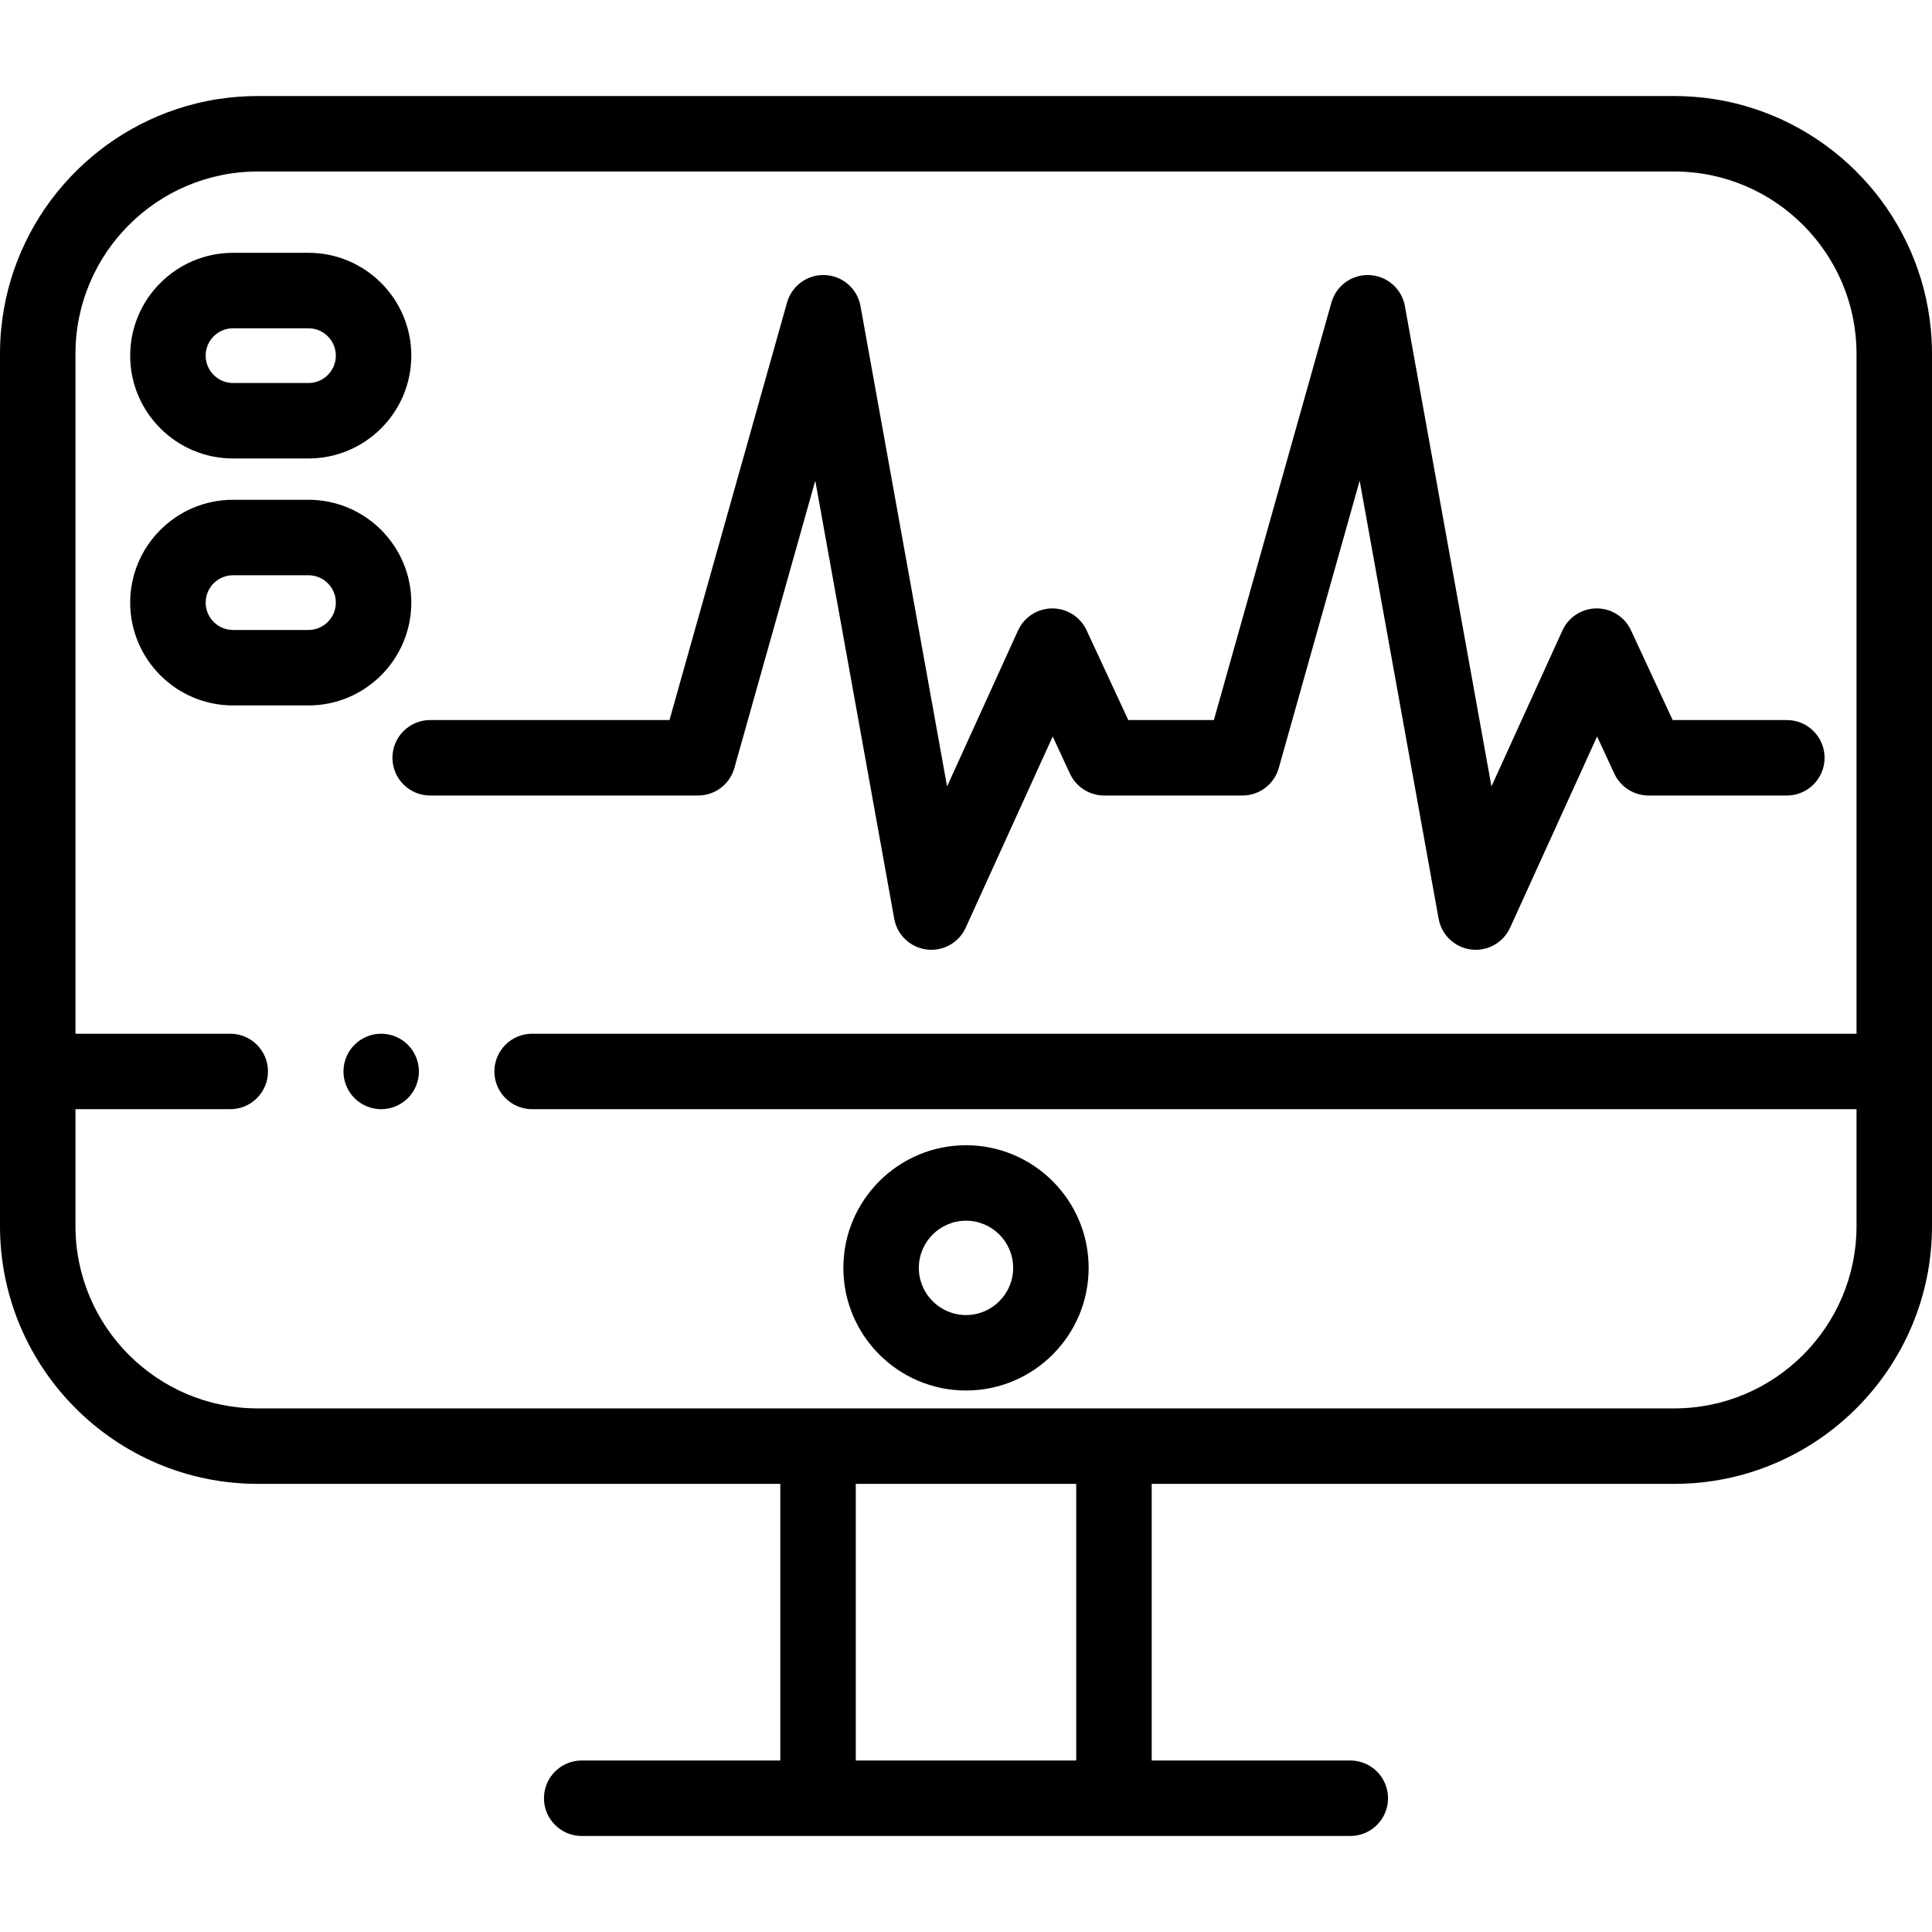
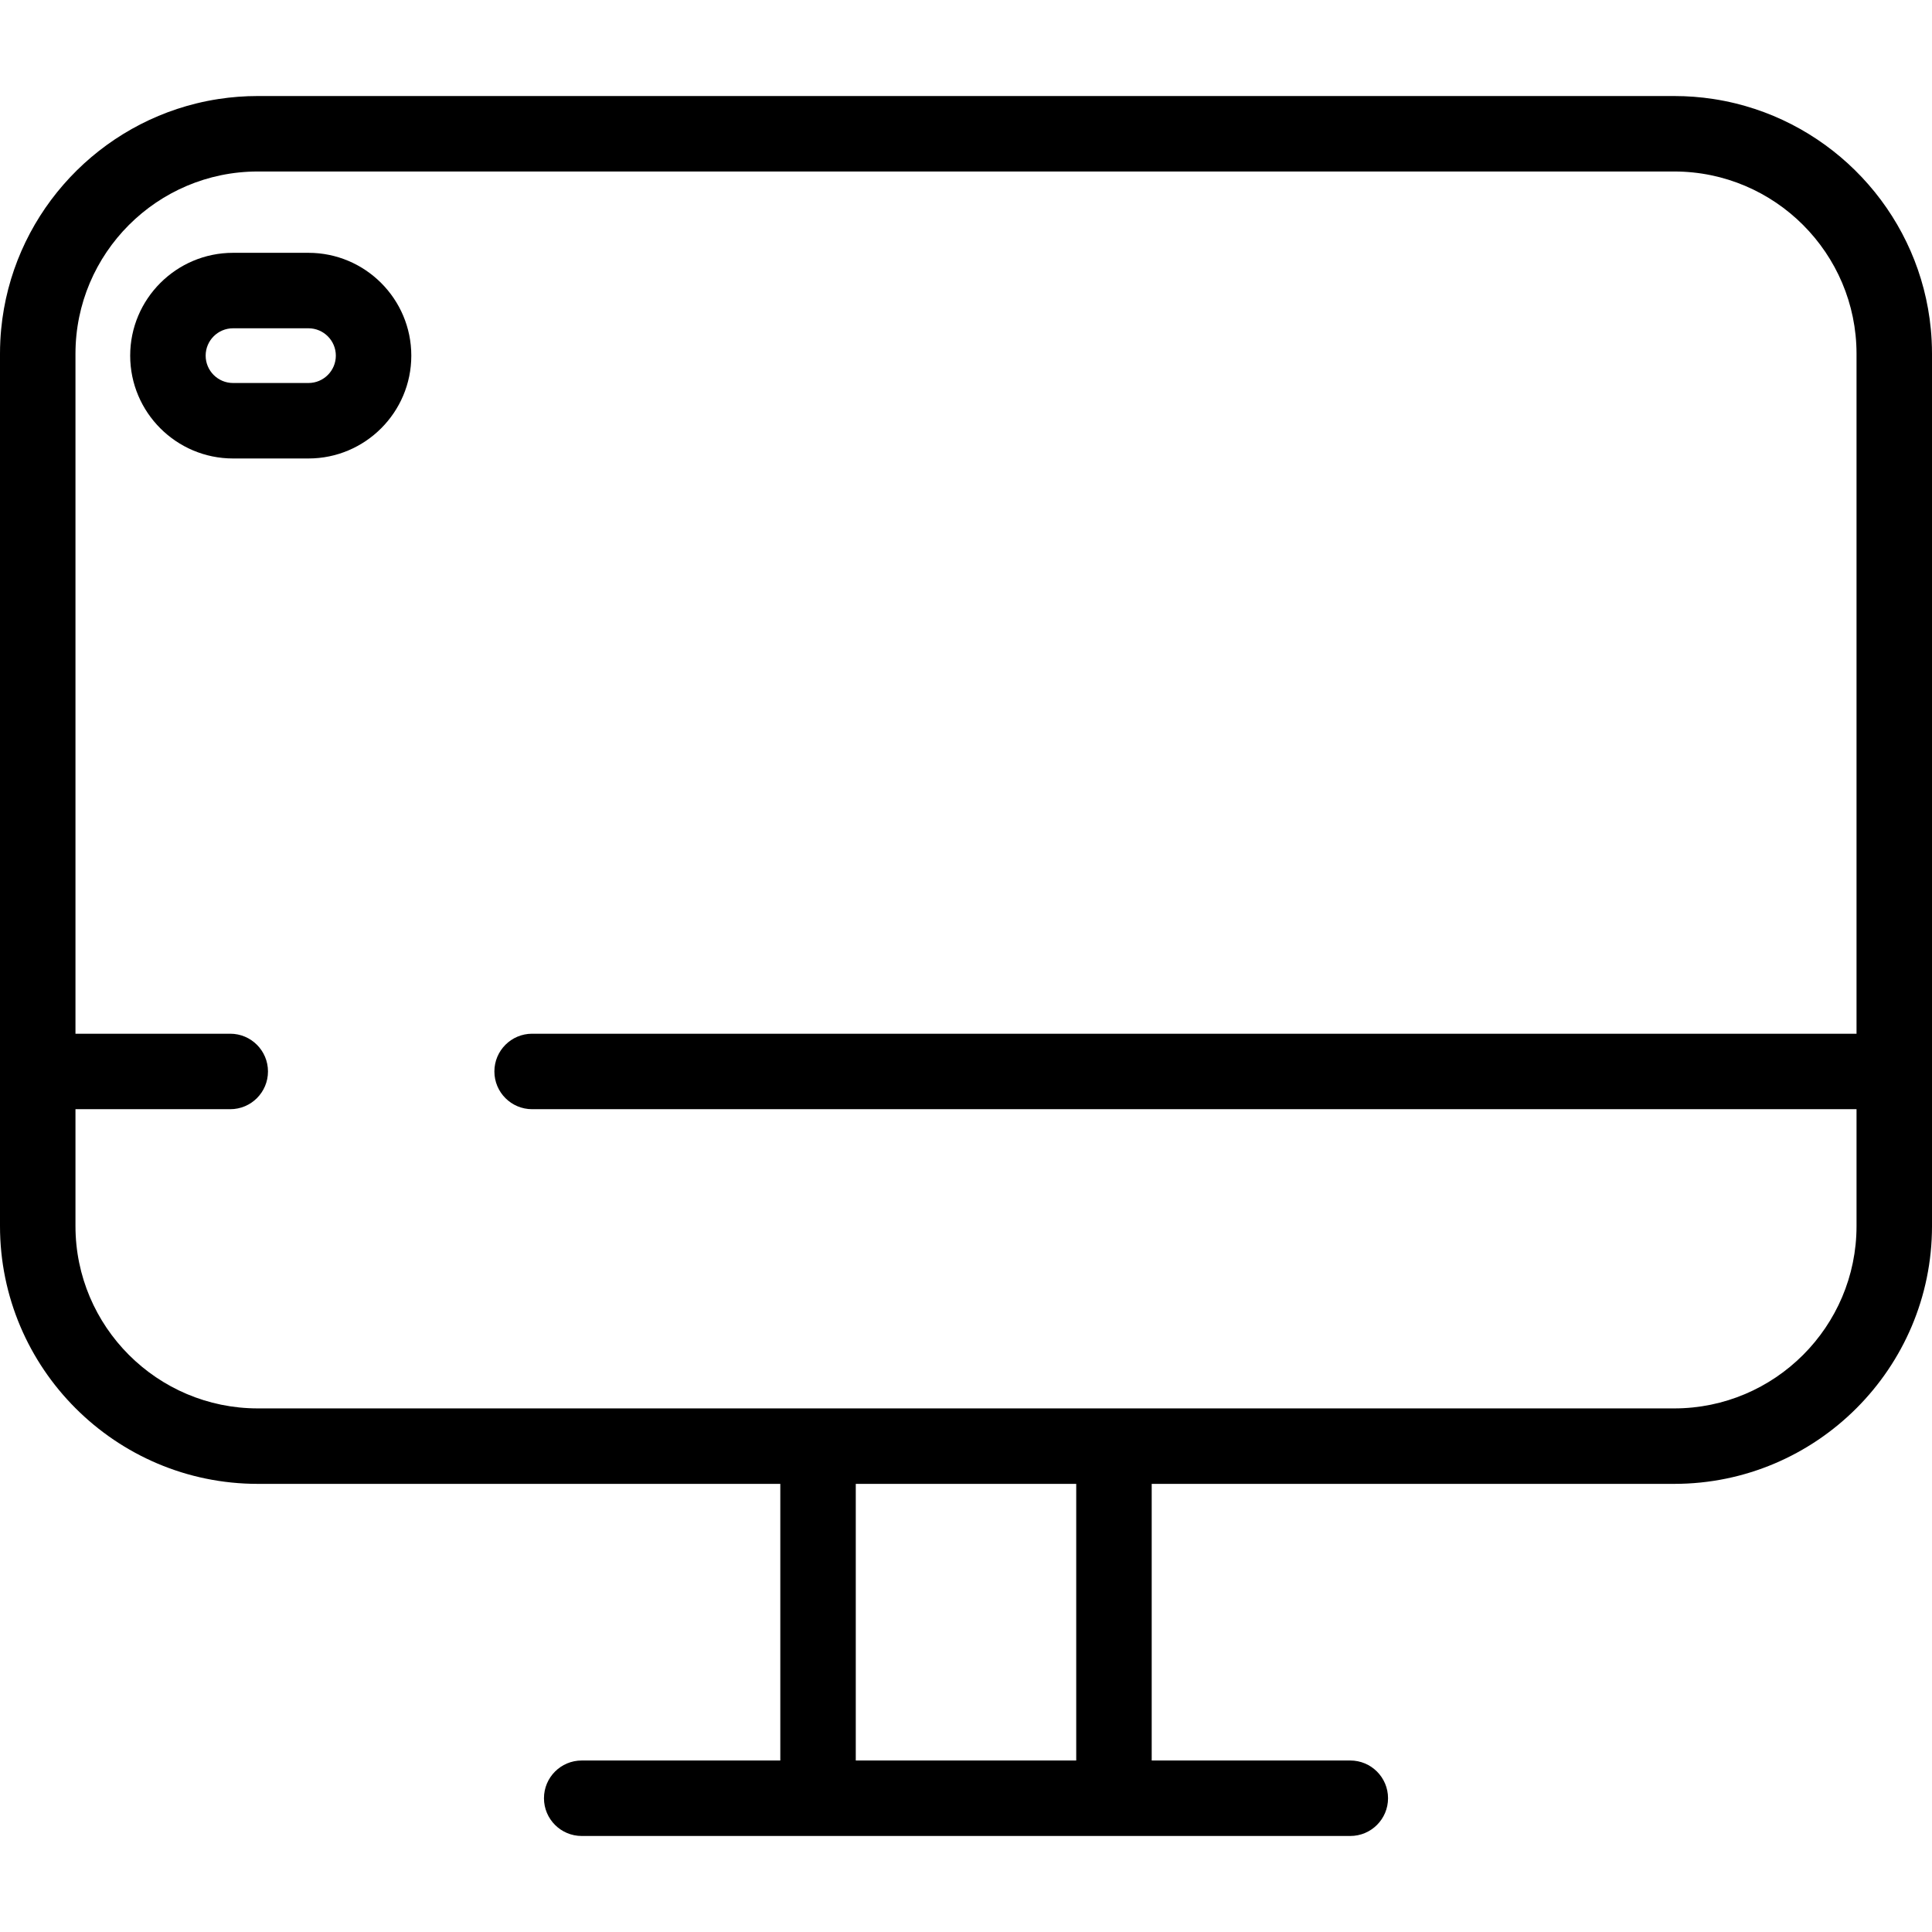
<svg xmlns="http://www.w3.org/2000/svg" version="1.1" id="Capa_1" x="0px" y="0px" viewBox="0 0 512 512" style="enable-background:new 0 0 512 512;" xml:space="preserve">
  <g>
    <g>
      <g>
        <path d="M511.911,90.257c-0.052-1.017-0.126-2.029-0.222-3.034c-2.783-29.155-23.968-53.024-51.774-59.826     c-1.918-0.469-3.867-0.857-5.844-1.16c-3.389-0.519-6.859-0.789-10.391-0.789H68.319c-3.532,0-7.002,0.269-10.391,0.789     c-1.977,0.303-3.926,0.691-5.844,1.16C24.278,34.199,3.094,58.067,0.31,87.223c-0.096,1.005-0.17,2.017-0.222,3.034     C0.03,91.419,0,92.59,0,93.767v190.181v40.974c0,37.671,30.647,68.319,68.319,68.319h138.47v73.311h-52.632     c-5.522,0-10,4.477-10,10s4.478,10,10,10h62.632h78.422h62.632c5.522,0,10-4.477,10-10s-4.478-10-10-10h-52.632v-73.311h138.47     c37.672,0,68.319-30.647,68.319-68.319v-40.974V93.767C512,92.59,511.97,91.419,511.911,90.257z M285.211,466.552h-58.422     v-73.311h58.422V466.552z M492,324.922c0,26.643-21.676,48.319-48.319,48.319h-148.47h-78.422H68.319     C41.676,373.241,20,351.565,20,324.922v-30.974h41.018c5.522,0,10-4.477,10-10s-4.478-10-10-10H20V93.767     c0-26.643,21.676-48.319,48.319-48.319H443.68c26.644,0,48.319,21.676,48.319,48.319v180.181H141.018c-5.522,0-10,4.477-10,10     s4.478,10,10,10H492V324.922z" />
-         <path d="M256,368.5c17.921,0,32.5-14.58,32.5-32.5c0-17.92-14.579-32.5-32.5-32.5c-17.921,0-32.5,14.58-32.5,32.5     C223.5,353.92,238.079,368.5,256,368.5z M256,323.5c6.893,0,12.5,5.607,12.5,12.5s-5.607,12.5-12.5,12.5s-12.5-5.607-12.5-12.5     S249.107,323.5,256,323.5z" />
-         <path d="M194.616,203.532l21.439-76.146l20.924,116.092c0.776,4.305,4.261,7.606,8.602,8.149     c0.417,0.052,0.832,0.078,1.244,0.078c3.88,0,7.461-2.26,9.099-5.859l23.052-50.667l4.577,9.855     c1.639,3.53,5.178,5.788,9.069,5.788h36.64c4.479,0,8.412-2.979,9.626-7.29l21.438-76.146l20.925,116.092     c0.776,4.305,4.261,7.606,8.602,8.149c4.342,0.546,8.531-1.799,10.343-5.782l23.051-50.667l4.577,9.855     c1.639,3.53,5.178,5.788,9.069,5.788h36.641c5.522,0,10-4.477,10-10s-4.478-10-10-10h-30.259l-11.053-23.797     c-1.64-3.531-5.179-5.788-9.069-5.788c-0.013,0-0.026,0-0.039,0c-3.906,0.015-7.445,2.304-9.063,5.859l-18.797,41.316     l-22.944-127.3c-0.826-4.584-4.709-7.991-9.361-8.214c-4.686-0.219-8.844,2.795-10.106,7.278l-31.152,110.646h-22.685     l-11.053-23.797c-1.64-3.531-5.179-5.788-9.069-5.788c-0.013,0-0.026,0-0.039,0c-3.906,0.015-7.445,2.303-9.063,5.859     l-18.798,41.316l-22.943-127.3c-0.826-4.584-4.709-7.991-9.361-8.214c-4.659-0.227-8.844,2.794-10.106,7.278l-31.153,110.646H114     c-5.522,0.001-10,4.478-10,10.001c0,5.523,4.478,10,10,10h70.99C189.469,210.822,193.402,207.843,194.616,203.532z" />
        <path d="M61.75,121.5h20c15.025,0,27.25-12.224,27.25-27.25S96.775,67,81.75,67h-20C46.725,67,34.5,79.224,34.5,94.25     S46.725,121.5,61.75,121.5z M61.75,87h20c3.998,0,7.25,3.252,7.25,7.25s-3.252,7.25-7.25,7.25h-20c-3.998,0-7.25-3.252-7.25-7.25     S57.752,87,61.75,87z" />
-         <path d="M109,159.698c0-15.026-12.225-27.25-27.25-27.25h-20c-15.025,0-27.25,12.224-27.25,27.25s12.225,27.25,27.25,27.25h20     C96.775,186.948,109,174.724,109,159.698z M81.75,166.948h-20c-3.998,0-7.25-3.252-7.25-7.25s3.252-7.25,7.25-7.25h20     c3.998,0,7.25,3.252,7.25,7.25S85.748,166.948,81.75,166.948z" />
-         <path d="M110.25,280.12c-0.25-0.6-0.561-1.18-0.92-1.72c-0.36-0.55-0.78-1.06-1.24-1.52c-0.46-0.46-0.97-0.88-1.521-1.25     c-0.539-0.36-1.119-0.67-1.729-0.92c-0.6-0.25-1.23-0.44-1.87-0.57c-1.29-0.26-2.62-0.26-3.91,0c-0.63,0.13-1.26,0.32-1.87,0.57     c-0.6,0.25-1.18,0.56-1.72,0.92c-0.55,0.37-1.06,0.79-1.52,1.25c-0.471,0.46-0.881,0.97-1.25,1.52     c-0.36,0.54-0.67,1.12-0.92,1.72c-0.25,0.61-0.44,1.24-0.57,1.87c-0.13,0.65-0.19,1.31-0.19,1.96c0,2.63,1.061,5.21,2.931,7.07     c0.46,0.46,0.97,0.88,1.52,1.24c0.54,0.36,1.12,0.67,1.72,0.92c0.61,0.25,1.24,0.44,1.87,0.57c0.65,0.13,1.3,0.2,1.96,0.2     c0.65,0,1.311-0.07,1.95-0.2c0.64-0.13,1.271-0.32,1.87-0.57c0.61-0.25,1.19-0.56,1.729-0.92c0.551-0.36,1.061-0.78,1.521-1.24     c1.86-1.86,2.93-4.44,2.93-7.07c0-0.65-0.069-1.31-0.2-1.96C110.689,281.36,110.5,280.73,110.25,280.12z" />
      </g>
    </g>
  </g>
  <g>
</g>
  <g>
</g>
  <g>
</g>
  <g>
</g>
  <g>
</g>
  <g>
</g>
  <g>
</g>
  <g>
</g>
  <g>
</g>
  <g>
</g>
  <g>
</g>
  <g>
</g>
  <g>
</g>
  <g>
</g>
  <g>
</g>
</svg>